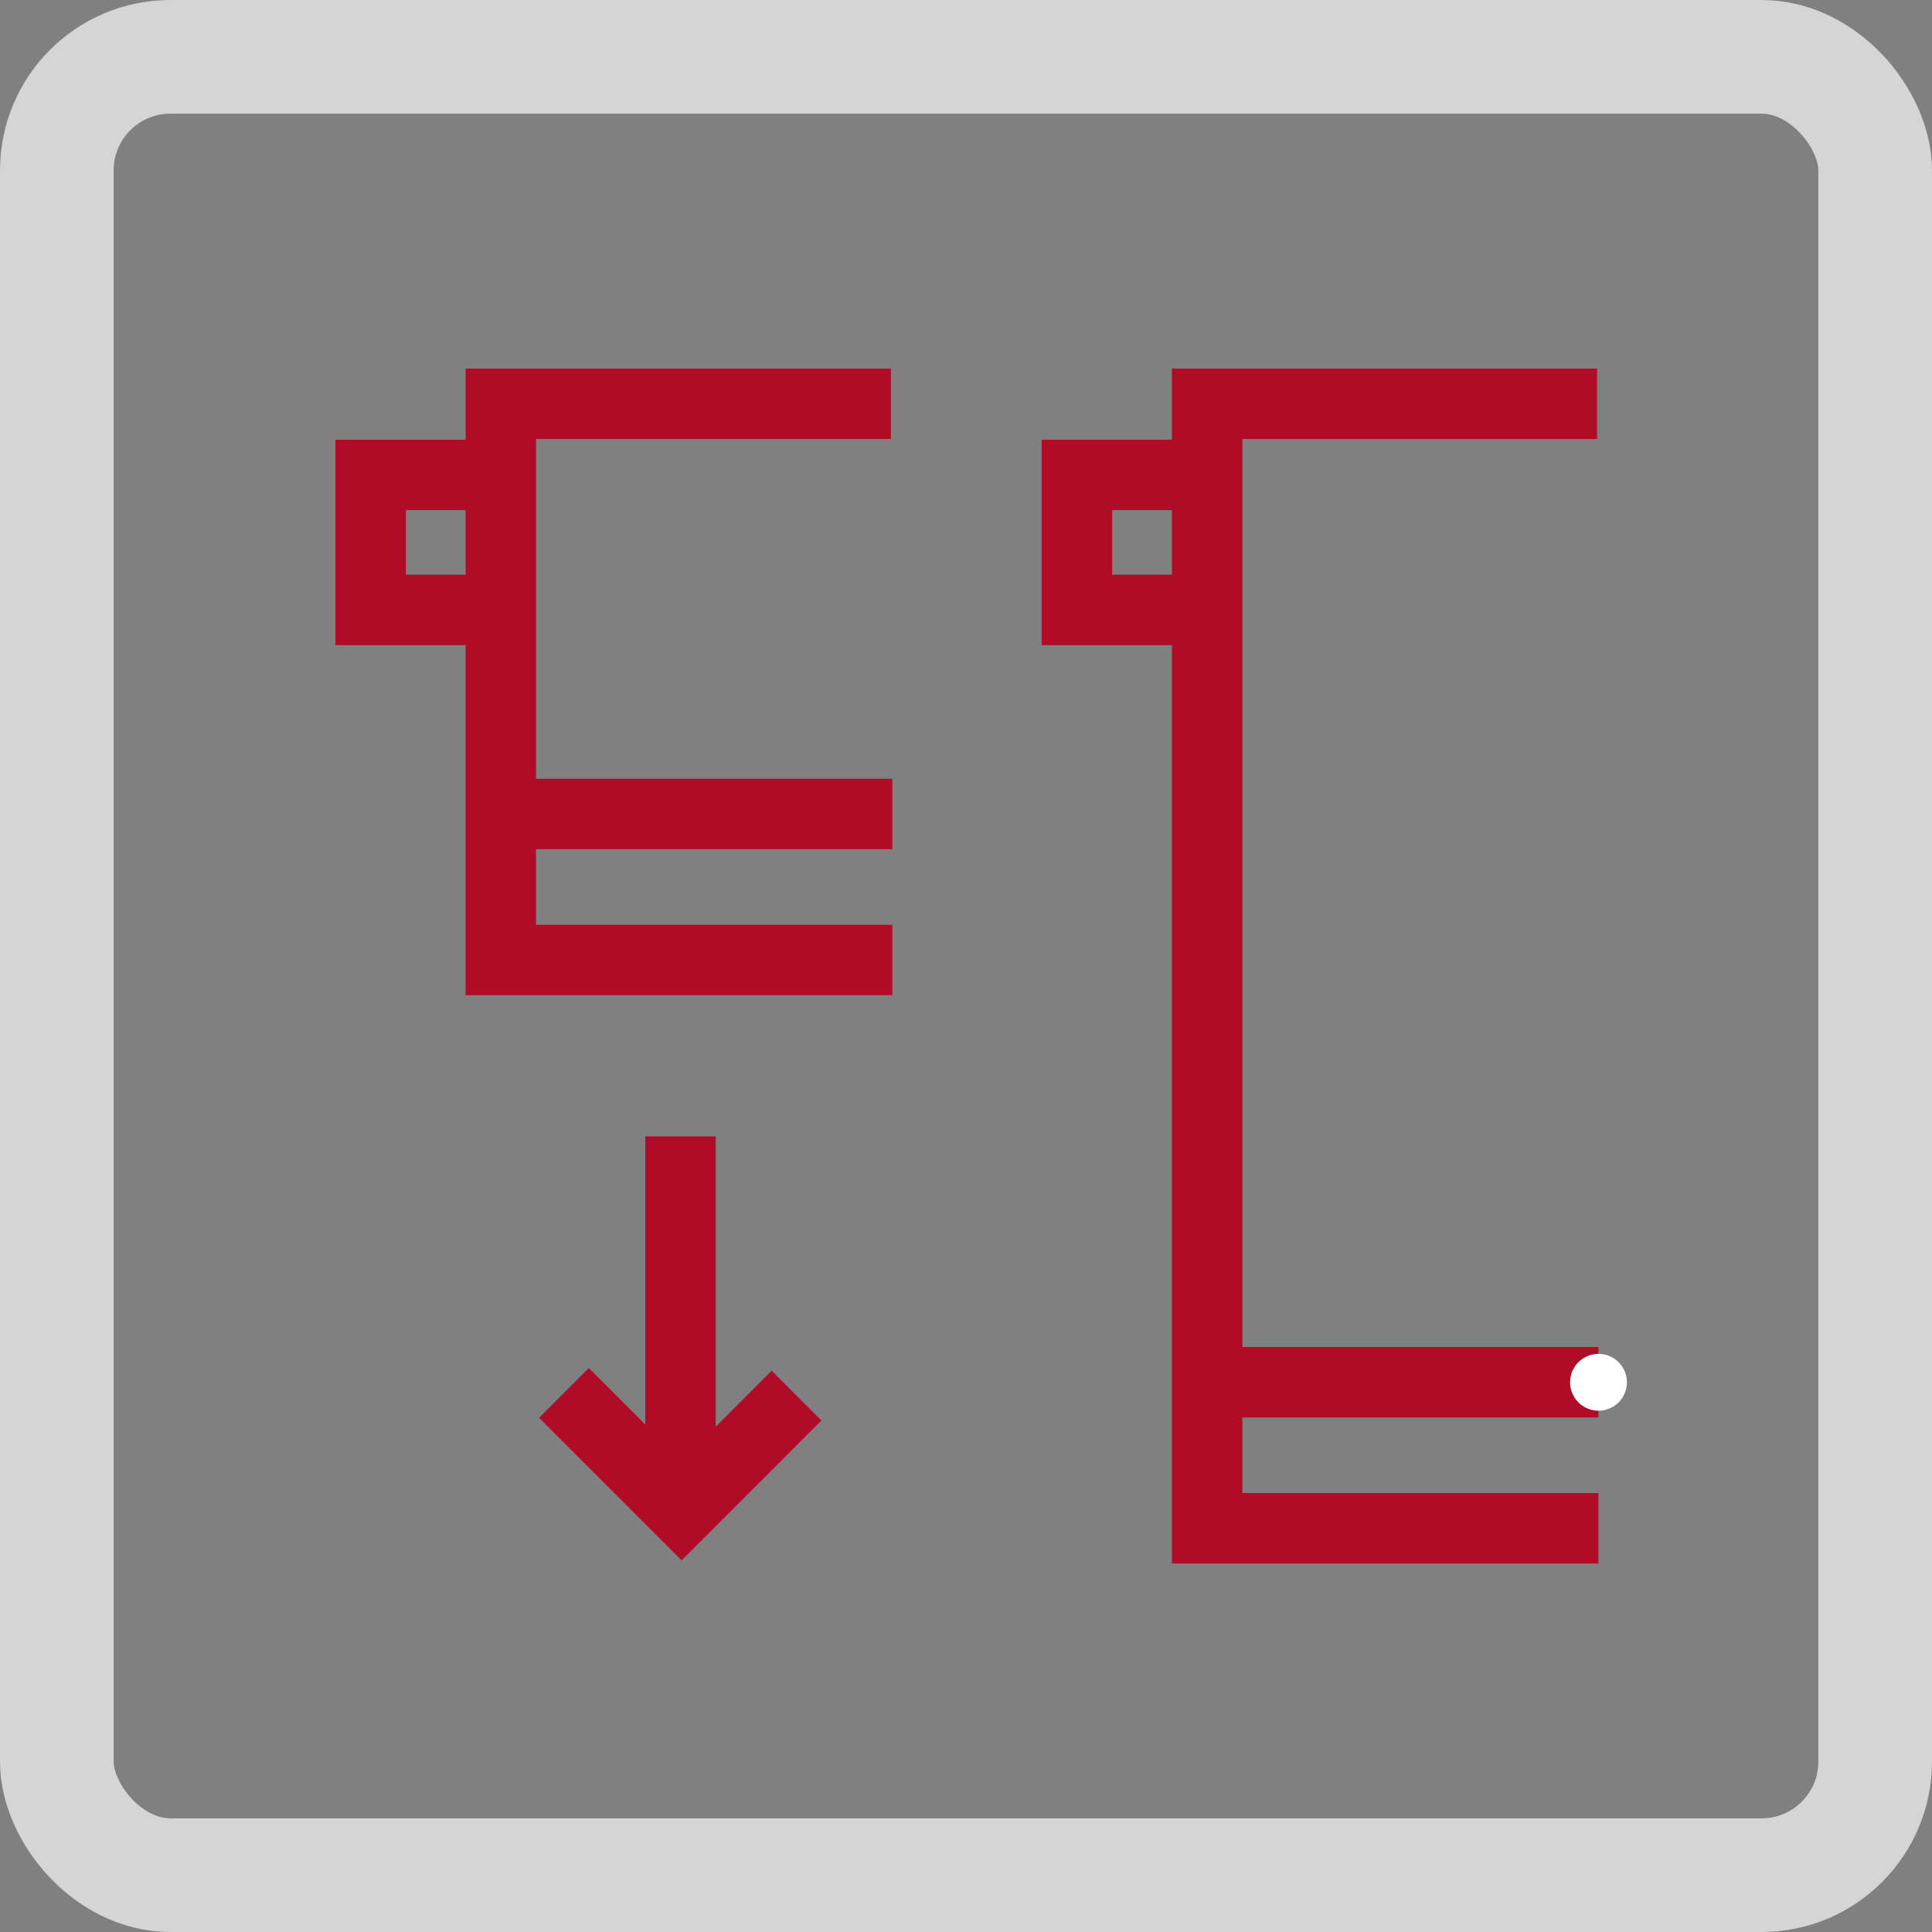
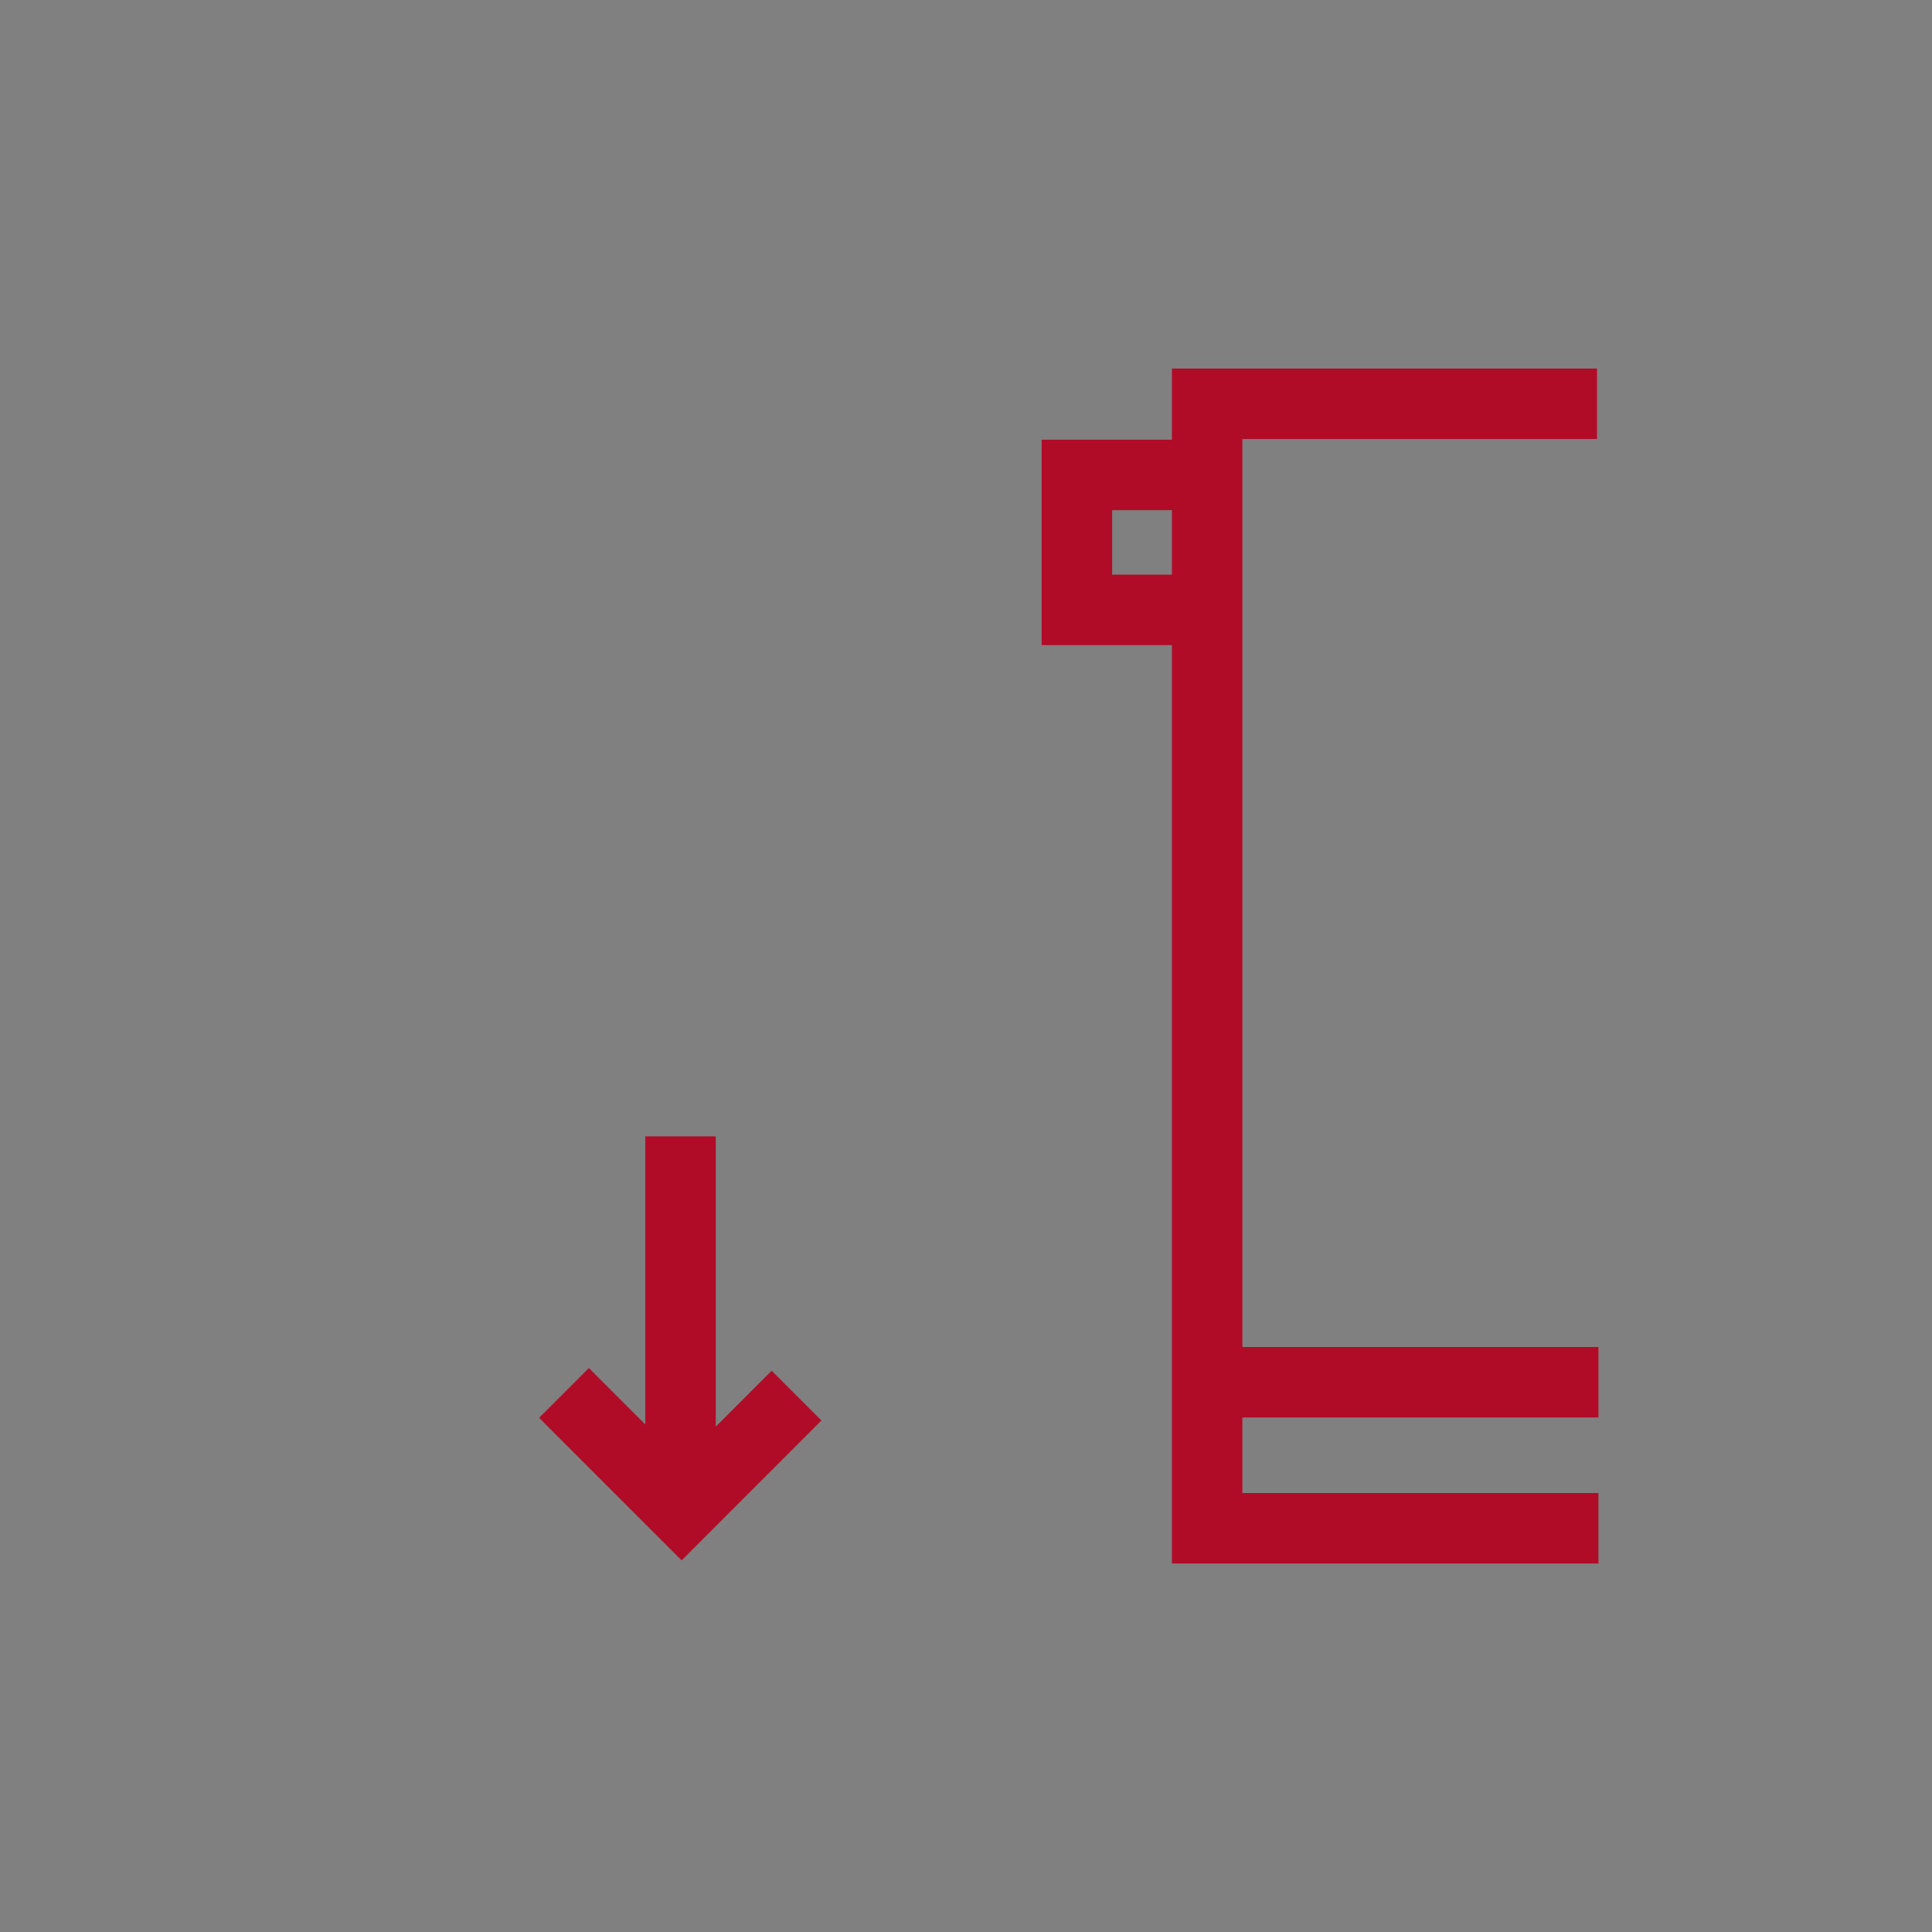
<svg xmlns="http://www.w3.org/2000/svg" width="34" height="34" viewBox="0 0 34 34">
  <rect x="0" y="0" width="34" height="34" fill="#808080" stroke="none" />
  <defs>
    <clipPath id="clip-path">
-       <rect id="Rechteck_15316" data-name="Rechteck 15316" width="22.229" height="21.029" fill="#b00c28" />
-     </clipPath>
+       </clipPath>
  </defs>
  <g id="icon-sonderformen" transform="translate(0.017)">
    <g id="Rechteck_317" data-name="Rechteck 317" transform="translate(-0.017)" fill="none" stroke="#d5d5d5" stroke-width="2">
      <rect width="34" height="34" rx="3" stroke="none" />
-       <rect x="1" y="1" width="32" height="32" rx="2" fill="none" />
    </g>
    <g id="Gruppe_13218" data-name="Gruppe 13218" transform="translate(5.886 6.486)">
-       <path id="Pfad_31027" data-name="Pfad 31027" d="M1.24,2.492H2.291V3.627H1.24ZM2.291,0V1.252H0V4.867H2.291v6.161H9.8V9.789H3.53V8.459H9.8V7.219H3.53V1.24H9.775V0Z" transform="translate(0 0)" fill="#b00c28" />
      <g id="Gruppe_13217" data-name="Gruppe 13217">
        <g id="Gruppe_13216" data-name="Gruppe 13216" clip-path="url(#clip-path)">
          <path id="Pfad_31028" data-name="Pfad 31028" d="M17.932,16.411v0Z" transform="translate(4.297 3.932)" fill="#b00c28" />
        </g>
      </g>
      <path id="Pfad_31029" data-name="Pfad 31029" d="M11.267,2.492h1.052V3.627H11.267ZM12.319,0V1.252H10.026V4.867h2.293V21.029h7.506v-1.24H13.559v-1.33h6.266v-1.24H13.559V1.24H19.8V0Z" transform="translate(2.402 0)" fill="#b00c28" />
-       <line id="Linie_11689" data-name="Linie 11689" transform="translate(22.228 17.84)" fill="none" stroke="#fff" stroke-linecap="round" stroke-linejoin="round" />
      <path id="Pfad_31030" data-name="Pfad 31030" d="M4.76,10.9v5.07l-.993-.993-.876.876L5.4,18.362,7.86,15.9l-.876-.876L6,16.009V10.9Z" transform="translate(0.693 2.612)" fill="#b00c28" />
    </g>
  </g>
</svg>